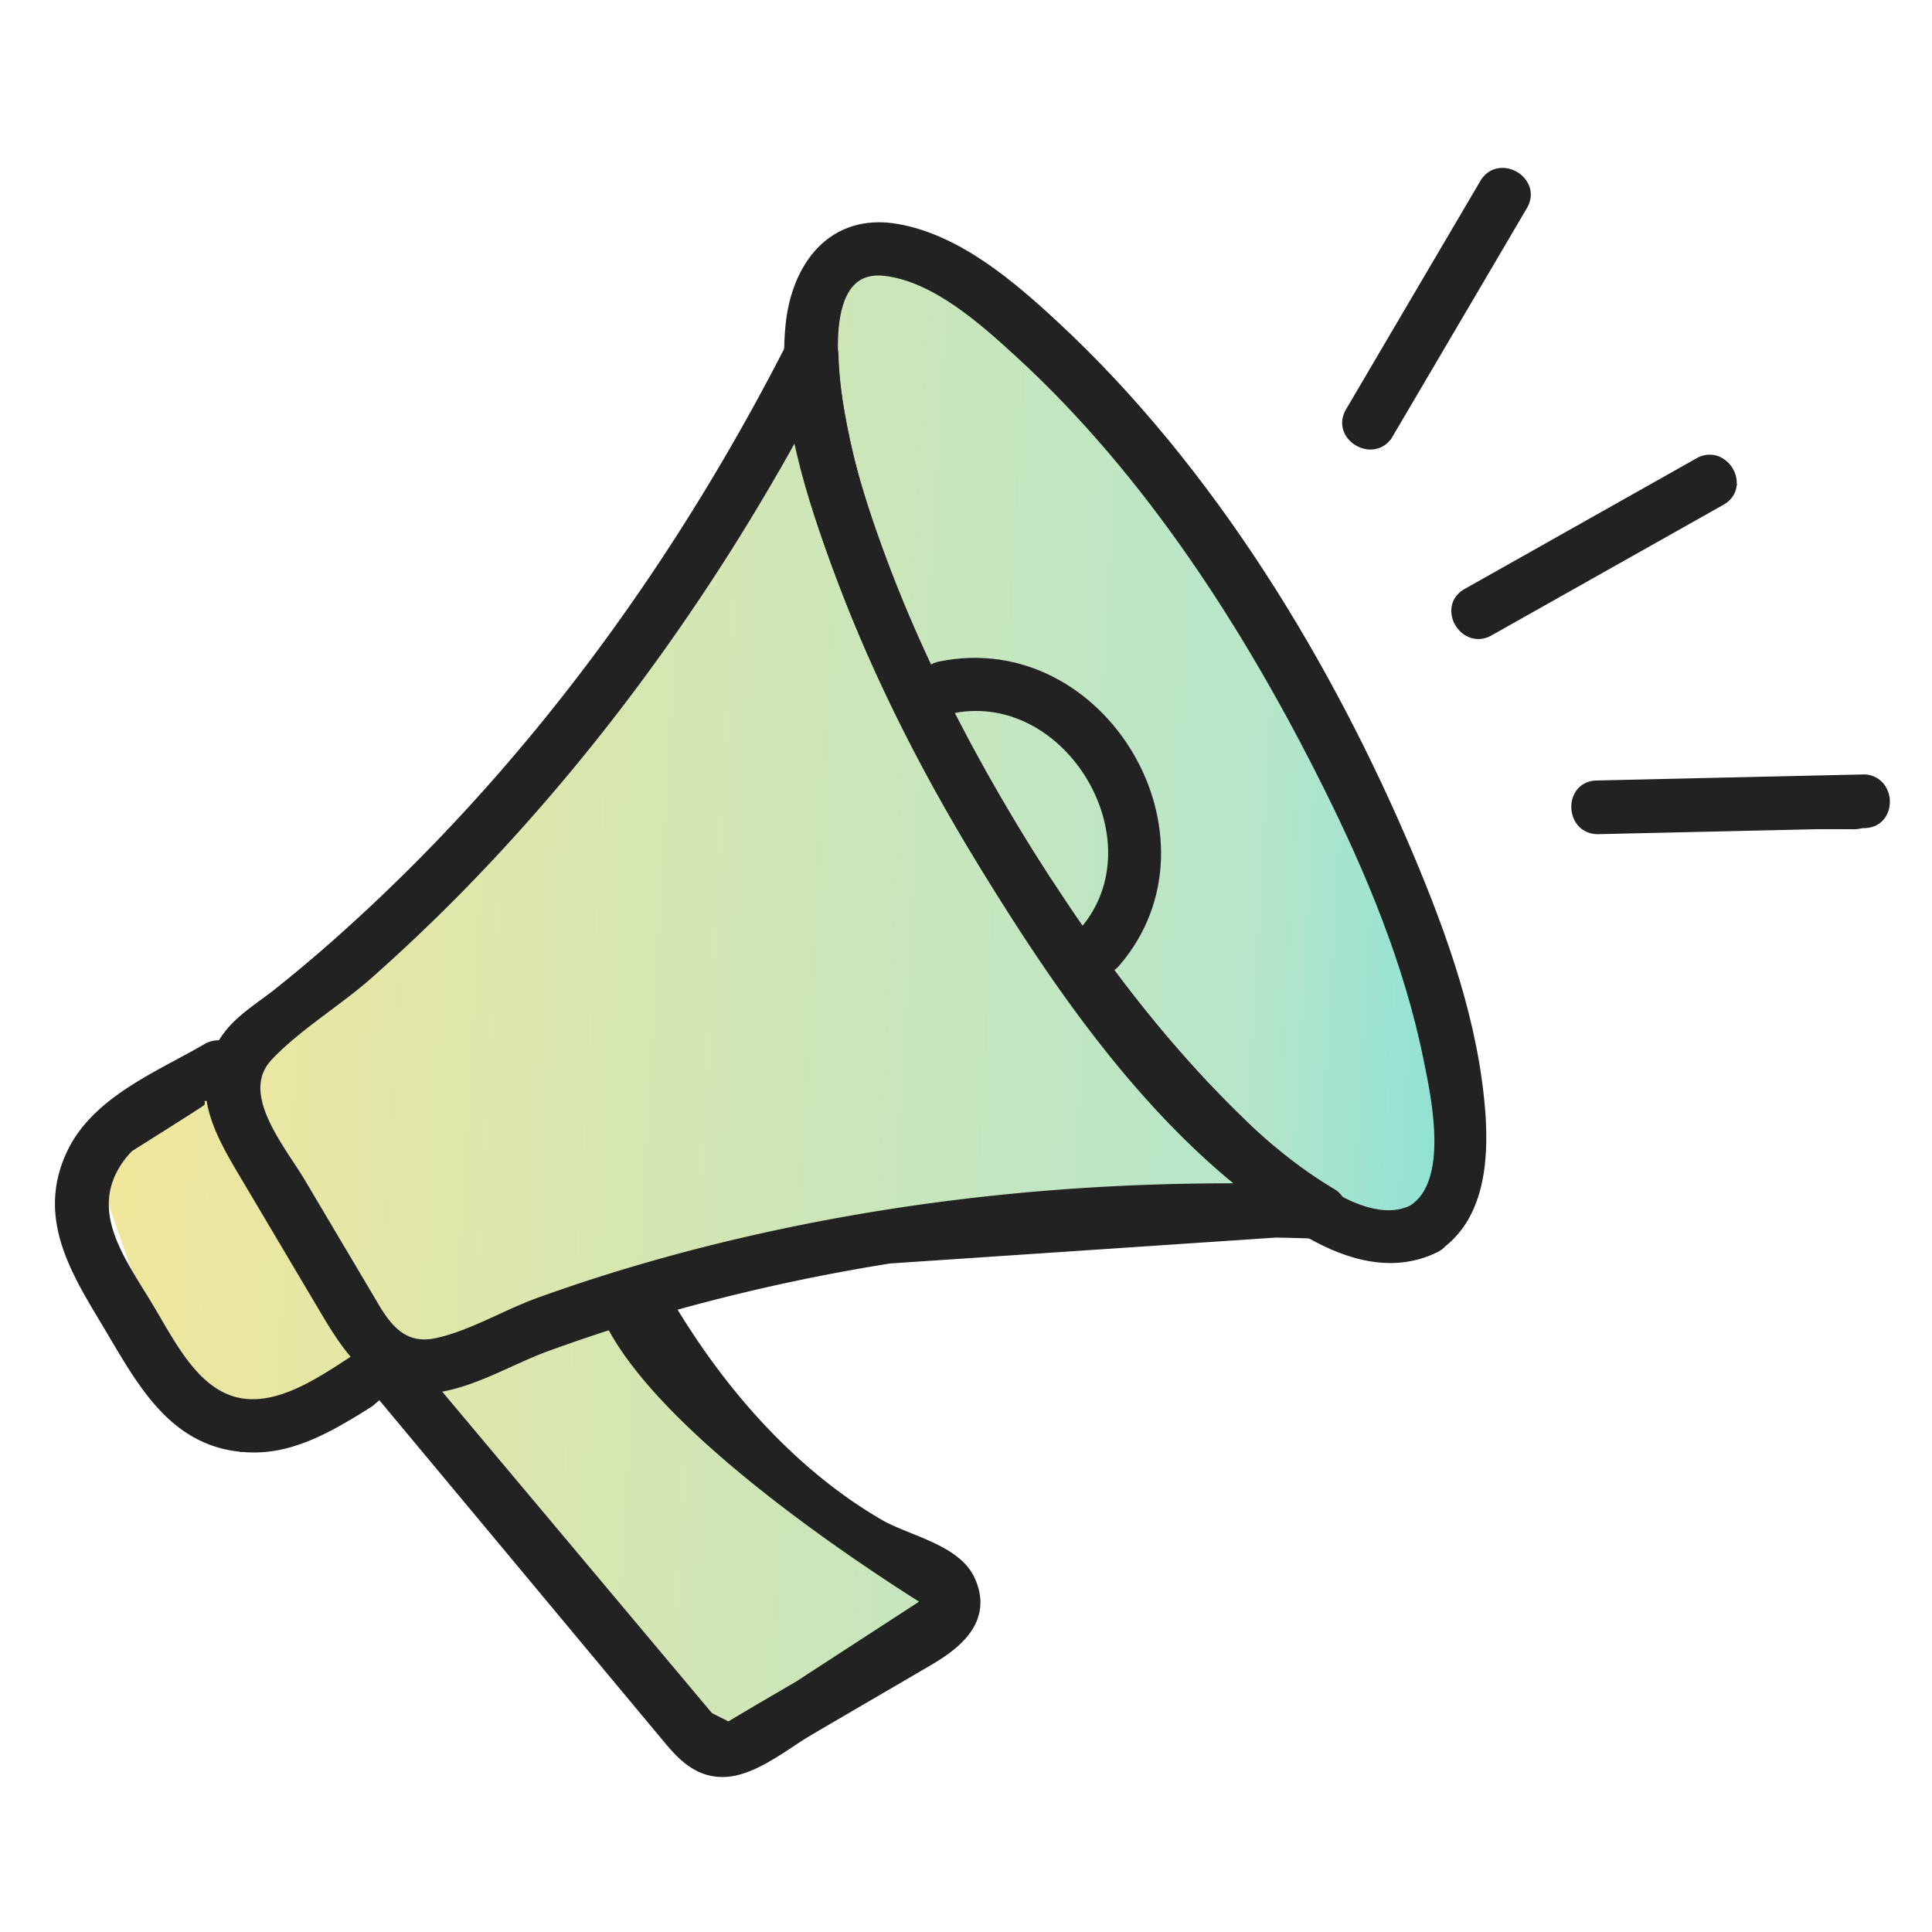
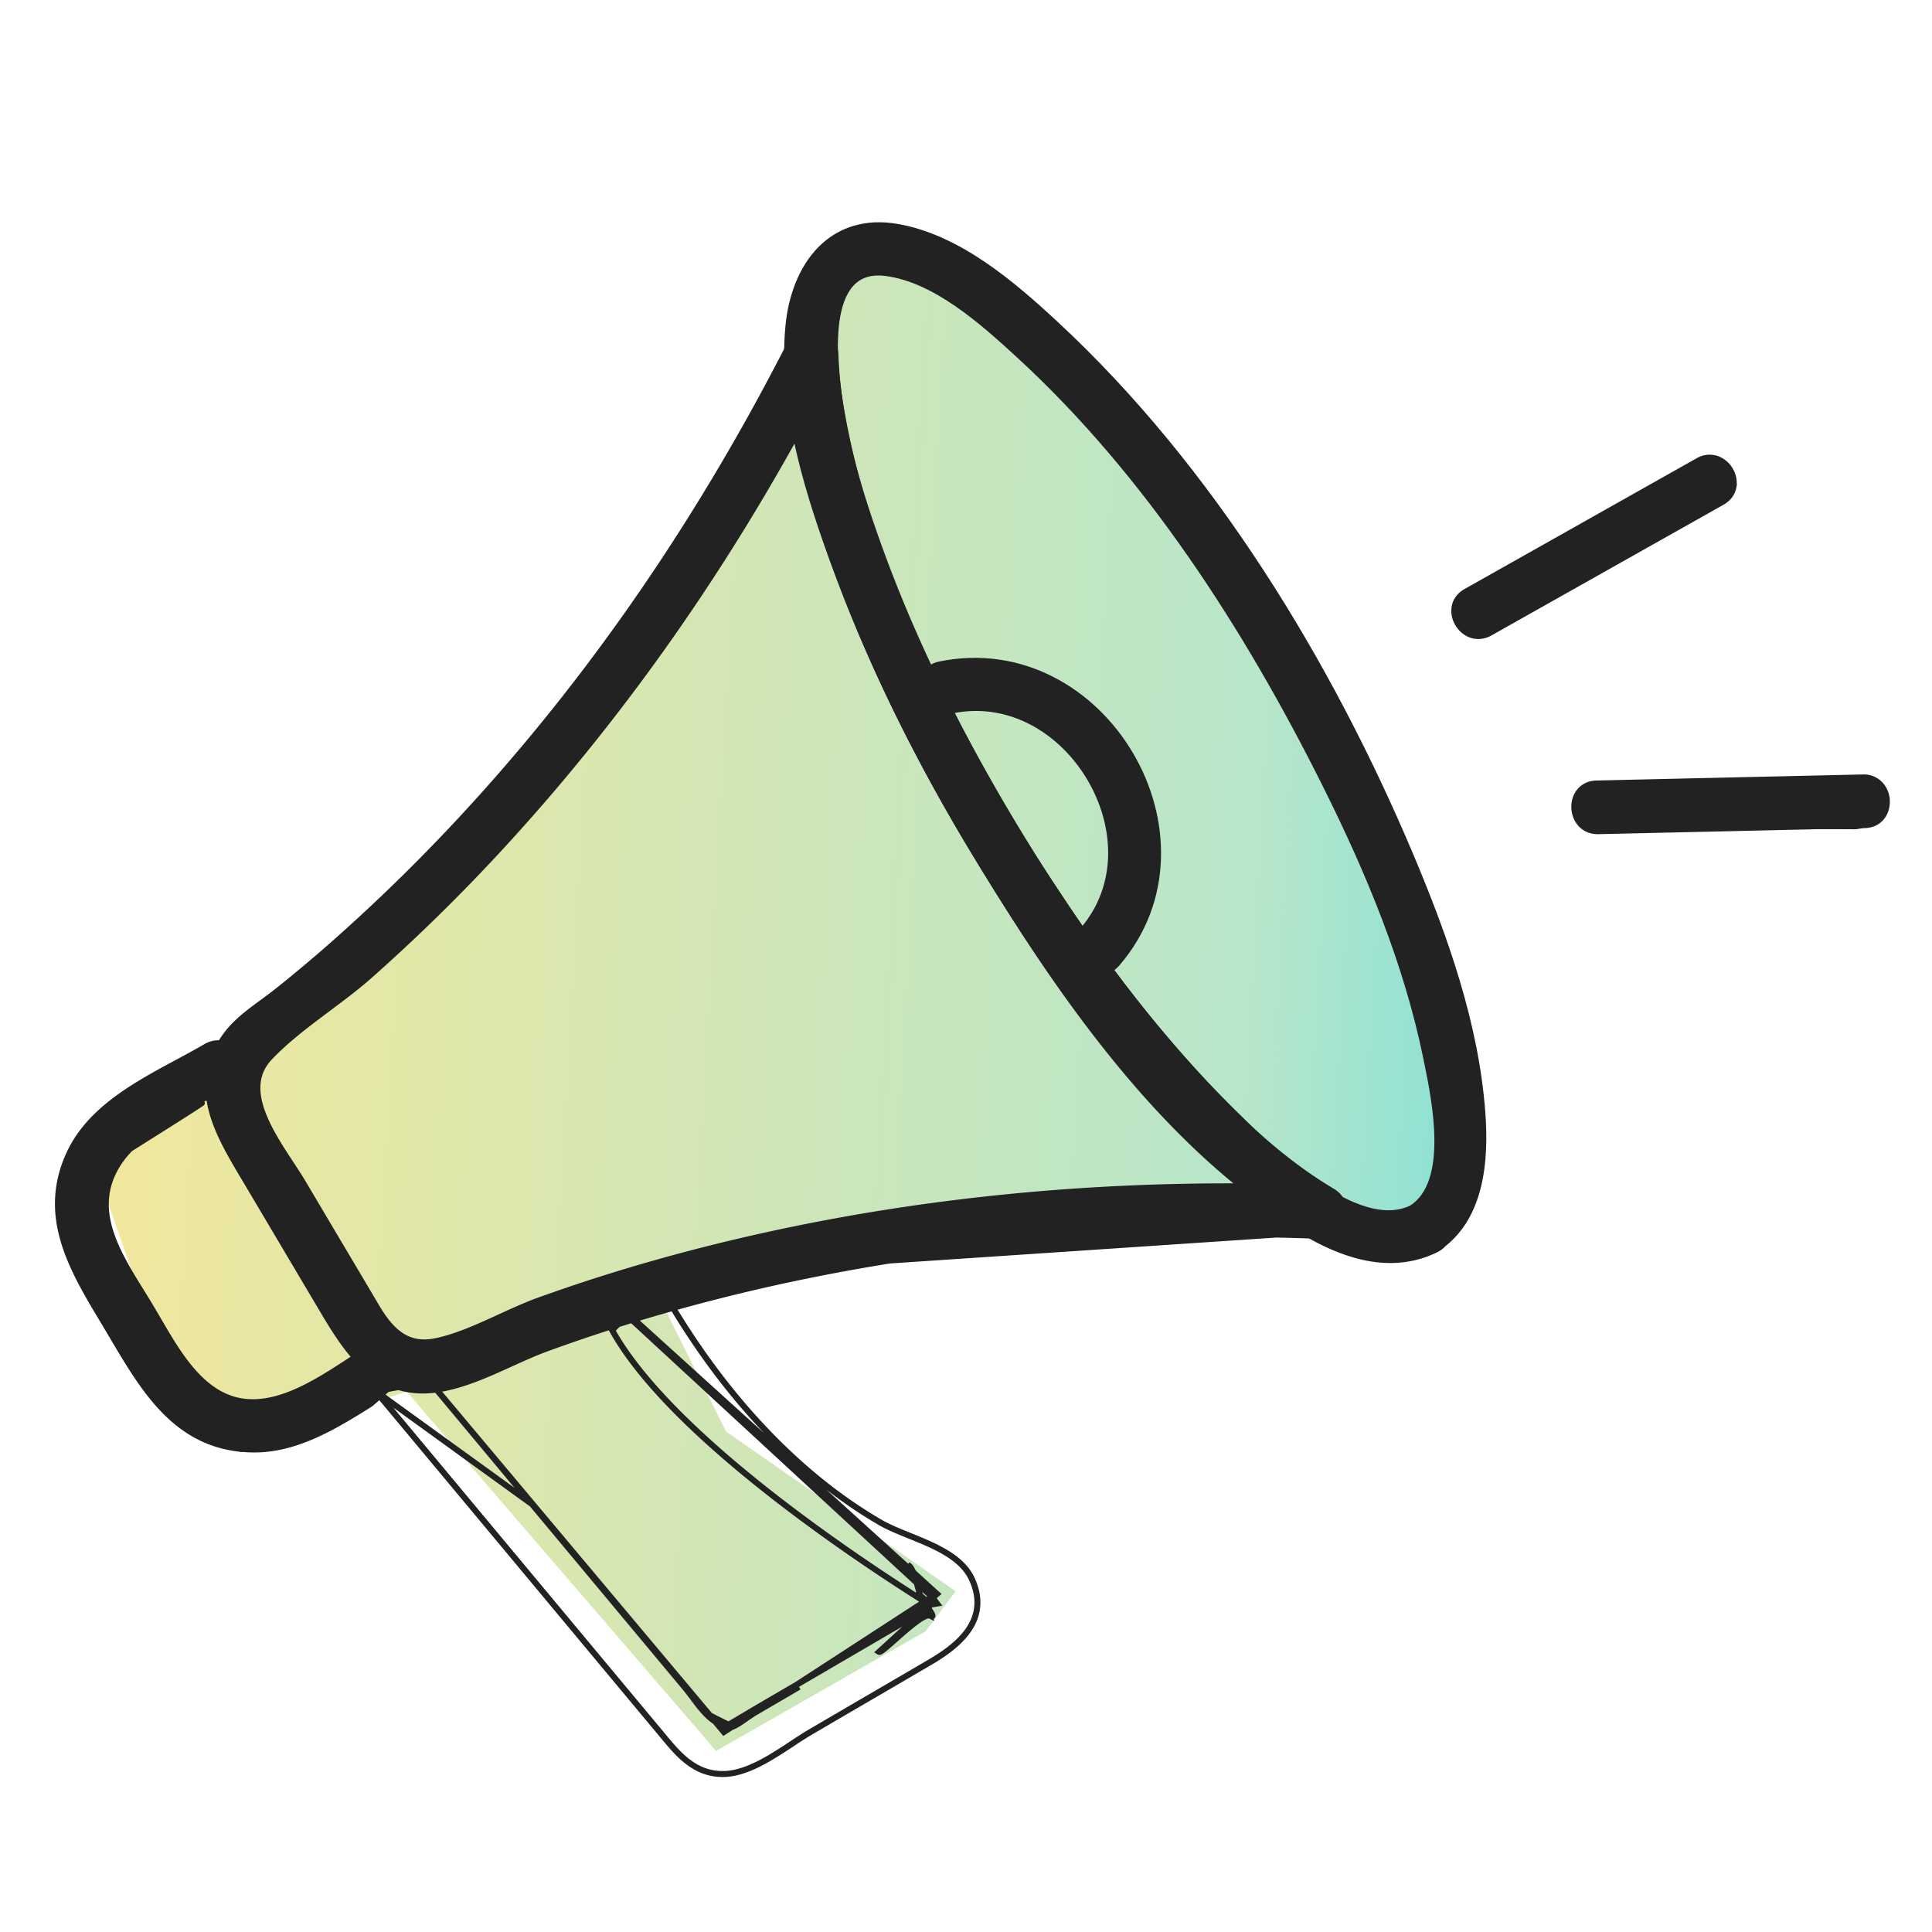
<svg xmlns="http://www.w3.org/2000/svg" fill="none" height="100" width="100">
  <linearGradient id="b" gradientUnits="userSpaceOnUse" x1="79.335" x2="1.144" y1="85.104" y2="80.627">
    <stop offset="0" stop-color="#78dfdb" />
    <stop offset=".21" stop-color="#b7e6ca" />
    <stop offset="1" stop-color="#f4e79a" />
  </linearGradient>
  <clipPath id="a">
    <path d="M0 0h100v100H0z" />
  </clipPath>
  <g clip-path="url(#a)">
    <path d="M11.75 54.982l-5.684 4.134-1.033 1.55L8.65 70.997l5.683 3.1 6.716-2.066L37.065 90.63l10.85-6.2 1.55-2.066-11.883-8.267-3.616-7.233 13.949-3.1 17.05-1.55 5.166 1.55h4.133l1.55-6.716-5.683-16.533L55.148 18.3l-9.3-5.683-2.583 1.034-1.55 6.2-15.5 21.699z" fill="url(#b)" />
    <g fill="#222">
      <path d="M77.133 32.75l5.999-3.38 6-3.38c.342-.192.53-.475.589-.783a1.276 1.276 0 00-.168-.876 1.314 1.314 0 00-.688-.58 1.173 1.173 0 00-.984.11l-6 3.38-5.998 3.38c-.343.192-.532.475-.59.782a1.28 1.28 0 00.168.877c.153.26.394.477.688.579.298.103.641.085.984-.109zm5.607 10.271l6.884-.156 6.884-.157c.393-.008.693-.169.889-.412.193-.24.277-.551.265-.853a1.314 1.314 0 00-.335-.835 1.173 1.173 0 00-.918-.367l-6.884.156-6.885.157c-.393.008-.693.169-.888.413-.194.24-.278.55-.265.852.013.302.123.606.334.835.215.231.526.377.919.367z" stroke="#222" stroke-width=".31" />
      <path d="M95.95 42.767l-6.902-.032-6.901-.032zm0 0c.393.002.698-.15.904-.387zm0 0l.904-.387zm.904-.387c.202-.233.3-.54.3-.842zm0 0l.3-.842zm.3-.842a1.287 1.287 0 00-.298-.843zm0 0l-.298-.843zm-.298-.843c-.205-.238-.511-.393-.905-.394zm0 0l-.905-.394z" />
    </g>
    <path d="M95.95 42.767l-6.902-.032-6.901-.032zm0 0c.393.002.698-.15.904-.387m-.904.387l.904-.387m0 0c.202-.233.3-.54.3-.842m-.3.842l.3-.842m0 0a1.287 1.287 0 00-.298-.843m.299.843l-.3-.843m0 0c-.204-.238-.51-.393-.904-.394m.905.394l-.905-.394m0 0v.155" stroke="#222" stroke-width=".31" />
-     <path d="M71.945 22.517c1.638-2.782 3.273-5.564 4.91-8.347l2.046-3.482c.199-.338.22-.679.117-.975a1.295 1.295 0 00-.58-.681 1.31 1.31 0 00-.883-.168c-.31.057-.597.24-.796.578a13672.612 13672.612 0 00-6.956 11.828c-.199.339-.22.68-.117.976.101.292.319.53.58.681.262.152.577.223.883.167.309-.056.597-.24.796-.577z" fill="#222" stroke="#222" stroke-width=".31" />
    <path d="M68.43 63.966c.342-.012.612-.148.8-.358.166-.185.261-.421.291-.665a1.22 1.22 0 00.013-.484c-.055-.309-.24-.597-.577-.797-3.016-1.794-5.547-4.356-7.859-6.978-3.22-3.652-6.019-7.671-8.532-11.833-2.648-4.388-4.996-8.988-6.79-13.781-1.282-3.437-2.41-7.056-2.534-10.717-.02-.585-.457-1.018-.944-1.168-.494-.151-1.08-.022-1.376.558-4.418 8.669-9.872 16.814-16.448 24.016a93.453 93.453 0 01-7.183 7.078 76.38 76.38 0 01-2.956 2.48c-.216.172-.444.34-.677.51l-.044.033c-.218.16-.44.322-.656.49-.462.36-.907.753-1.254 1.223-.926 1.256-1.062 2.49-.797 3.687.263 1.186.92 2.336 1.571 3.433.714 1.202 1.428 2.406 2.14 3.61l2.142 3.61c.643 1.081 1.344 2.192 2.263 2.976.928.79 2.077 1.248 3.604 1.028.972-.14 1.943-.51 2.889-.92.308-.134.614-.272.915-.41.63-.284 1.246-.563 1.852-.786a88.74 88.74 0 016.857-2.19c10.739-2.975 21.91-4.06 33.037-3.65.086.012.17.013.253.005zM16.968 52.211c.754-.564 1.51-1.131 2.191-1.735a93.45 93.45 0 006.777-6.653C31.902 37.35 36.995 30.13 41.235 22.44c.482 2.499 1.272 4.946 2.152 7.305 1.863 4.992 4.28 9.789 7.034 14.35 3.643 6.044 8.105 12.71 13.857 17.312-8.262-.043-16.522.756-24.594 2.529-4.005.88-7.968 1.998-11.822 3.391-.655.237-1.328.545-2 .854l-.644.292c-.892.4-1.78.763-2.65.945-.78.164-1.37.012-1.85-.318-.487-.335-.874-.86-1.23-1.458-.637-1.076-1.275-2.153-1.914-3.229l-.004-.006c-.64-1.078-1.28-2.156-1.918-3.234-.172-.29-.382-.61-.603-.945-.123-.188-.25-.38-.374-.575-.352-.55-.699-1.129-.953-1.71-.51-1.167-.634-2.295.24-3.216.738-.777 1.622-1.473 2.532-2.159l.474-.356zm18.13 15.25C45.7 64.525 56.72 63.427 67.702 63.79l-23.201 1.557-25.478 5.005-6.412-9.737c.715 1.202 1.428 2.406 2.142 3.61l2.14 3.61c1.289 2.166 2.756 4.355 5.712 3.93 1.257-.182 2.522-.755 3.756-1.314.632-.287 1.257-.57 1.869-.795a89.128 89.128 0 016.868-2.194z" fill="#222" />
    <path d="M14.335 51.317a76.38 76.38 0 002.956-2.48 93.453 93.453 0 007.183-7.078c6.576-7.202 12.03-15.347 16.448-24.016.297-.58.882-.71 1.376-.558.488.15.925.583.944 1.168.124 3.661 1.252 7.28 2.533 10.717 1.795 4.793 4.143 9.393 6.791 13.781 2.513 4.162 5.312 8.181 8.532 11.833 2.312 2.623 4.843 5.184 7.859 6.978.338.2.522.488.577.797a1.22 1.22 0 01-.013.484c-.03.244-.125.48-.29.665a1.1 1.1 0 01-.801.358 1.088 1.088 0 01-.253-.005c-11.127-.41-22.298.675-33.037 3.65a89.003 89.003 0 00-6.857 2.19c-.606.223-1.222.502-1.852.787-.301.137-.606.275-.915.41-.946.41-1.916.778-2.889.919-1.527.22-2.676-.238-3.604-1.028-.92-.784-1.62-1.894-2.263-2.977l-2.141-3.61c-.713-1.203-1.426-2.407-2.14-3.609-.651-1.097-1.309-2.247-1.572-3.433-.265-1.197-.129-2.431.797-3.687.347-.47.792-.863 1.254-1.222.216-.169.438-.331.656-.49l.044-.034c.234-.17.461-.338.677-.51zm0 0l.097.121m53.891 12.528l.006-.15M43.387 29.744c-.88-2.359-1.67-4.806-2.152-7.305-4.24 7.69-9.333 14.91-15.299 21.384a93.45 93.45 0 01-6.777 6.653c-.68.604-1.437 1.17-2.191 1.735l-.474.356c-.91.686-1.794 1.382-2.531 2.159-.875.92-.751 2.05-.24 3.216.254.581.6 1.16.952 1.71.125.195.251.387.375.574.22.336.43.656.602.945l1.918 3.235.004.006 1.915 3.229c.355.599.742 1.123 1.23 1.458.48.33 1.068.482 1.849.318.87-.182 1.759-.545 2.65-.945.214-.096.429-.194.643-.292.673-.309 1.346-.617 2-.854 3.855-1.393 7.818-2.511 11.823-3.391m3.703-34.19l.145-.055m-.145.054c1.863 4.992 4.28 9.789 7.034 14.35 3.643 6.044 8.105 12.71 13.857 17.312-8.262-.043-16.522.756-24.594 2.529m0 0l.032.145m-4.618 3.381C45.7 64.525 56.72 63.426 67.702 63.79l-23.201 1.557-25.478 5.005-6.412-9.737c.715 1.202 1.428 2.406 2.141 3.61.714 1.203 1.427 2.407 2.142 3.61 1.287 2.166 2.755 4.355 5.711 3.93 1.257-.182 2.522-.755 3.756-1.314a28.14 28.14 0 011.868-.795 89.128 89.128 0 016.87-2.194z" stroke="#222" stroke-width=".31" />
    <path d="M3.5 61.5c.166-.096 2.885-2.673 5.328-4 1.815-.986 3.559-.834 3.559-.834.062-.684.101-1.105.11-1.152a1.29 1.29 0 00-.17-.878 1.297 1.297 0 00-.686-.577c-.296-.1-.636-.08-.974.115l-.001-.001c-.465.271-.958.537-1.463.809l-.48.258c-.67.364-1.35.744-1.994 1.165-1.287.842-2.446 1.854-3.108 3.242-.839 1.761-.741 3.381-.22 4.918.443 1.306 1.195 2.56 1.933 3.79a121.364 121.364 0 01.511.86c.815 1.377 1.651 2.79 2.737 3.874 1.157 1.155 2.6 1.94 4.608 1.935 1.445-.003 2.811-.538 4.1-1.235a31.57 31.57 0 001.885-1.126c.106-.067 1.604-1.432 1.71-1.499.5-.318-8.869 4.109-8.389 3.829M3.5 61.5c-.453.264 7.45-4.669 6.925-4.4L5 59.5c-.522.267 4.347-1.849 3.828-1.553-1.055.6-2.015 1.276-2.603 2.12-.934 1.336-.89 2.64-.434 3.917.352.985.944 1.939 1.523 2.874.18.292.36.581.53.87a86 86 0 01.322.546c.641 1.1 1.311 2.25 2.17 3.089.498.486 1.054.861 1.698 1.06.642.197 1.38.22 2.251-.011.942-.25 1.863-.741 2.769-1.3.387-.239.769-.489 1.148-.737l.193-.126c.442-.289.88-.572 1.313-.824.341-.199.683-.22.981-.12.294.1.534.317.687.577s.225.575.169.879c-.057.308-8.71 4.035-9.049 4.232" fill="#222" />
    <path d="M3.5 61.5L4 61m-.5.5c-.453.264 7.45-4.669 6.925-4.4L5 59.5c-.522.267 4.347-1.849 3.828-1.553-1.055.6-2.015 1.276-2.603 2.12-.934 1.336-.89 2.64-.434 3.917.352.985.944 1.939 1.523 2.874.18.292.36.581.53.87a86 86 0 01.322.546c.641 1.1 1.311 2.25 2.17 3.089.498.486 1.054.861 1.698 1.06.642.197 1.38.22 2.251-.011.942-.25 1.863-.741 2.769-1.3.387-.239.769-.489 1.148-.737l.193-.126c.442-.289.88-.572 1.313-.824.341-.199.683-.22.981-.12.294.1.534.317.687.577s.225.575.169.879c-.057.308-8.71 4.035-9.049 4.232M3.5 61.5c.166-.096 2.885-2.673 5.328-4m-5.328 4l5.328-4m3.669-1.986a1.29 1.29 0 00-.17-.878 1.297 1.297 0 00-.686-.577c-.296-.1-.636-.08-.974.115l-.001-.001c-.465.271-.958.537-1.463.809l-.48.258c-.67.364-1.35.744-1.994 1.165-1.287.842-2.446 1.855-3.108 3.242-.839 1.762-.741 3.381-.22 4.918.443 1.306 1.195 2.56 1.933 3.79a121.364 121.364 0 01.511.86c.815 1.377 1.651 2.79 2.737 3.875 1.157 1.154 2.6 1.94 4.608 1.934 1.445-.003 2.811-.538 4.1-1.235a31.57 31.57 0 001.885-1.126c.106-.067 1.604-1.432 1.71-1.499.5-.318-8.869 4.109-8.389 3.829m0-19.479c-.008.047-.047.468-.11 1.152m.11-1.152l-.11 1.152m.11 18.327l8.388-3.574m-8.497-14.753s-1.744-.152-3.56.834" stroke="#222" stroke-width=".31" />
    <g fill="#222">
      <path d="M55.062 46.77c-5.127-7.64-9.938-16.432-11.524-25.554-.19-1.1-.46-3.006-.245-4.577.108-.786.335-1.467.735-1.922.391-.446.963-.693 1.81-.588 1.28.16 2.537.79 3.711 1.6 1.173.809 2.252 1.789 3.176 2.636 6.708 6.155 11.86 14.202 15.894 22.285 2.241 4.485 4.208 9.216 5.209 14.13l.03.15c.21 1.021.522 2.55.54 4.01.018 1.54-.295 2.93-1.326 3.593-.716.347-1.535.334-2.406.073-.875-.262-1.79-.77-2.677-1.39-1.663-1.16-3.207-2.696-4.195-3.679l-.193-.192c-3.224-3.198-6.016-6.812-8.54-10.575zm19.65 17.617c.948-.751 1.487-1.79 1.774-2.917.324-1.266.33-2.652.24-3.886-.344-4.581-1.928-9.048-3.69-13.236C68.819 34.34 62.694 24.244 54.64 16.774c-2.229-2.067-5.015-4.467-8.175-5.026-1.705-.302-3.051.19-4.005 1.161-.948.967-1.497 2.395-1.649 3.953-.416 4.336 1.097 8.923 2.58 12.89 2.058 5.52 4.791 10.797 7.92 15.791 3.15 5.03 6.756 9.932 11.067 14.074 1.399 1.344 3.306 3.125 5.394 4.313 2.085 1.187 4.386 1.802 6.546.75.163-.079.293-.178.392-.292z" stroke="#222" stroke-width=".31" />
      <path d="M56.044 48.146c-.517.602-.33 1.34.096 1.764.214.213.497.36.8.373.308.014.62-.111.877-.409 2.804-3.255 2.618-7.562.687-10.828-1.931-3.266-5.625-5.52-9.862-4.655-.385.079-.647.289-.787.564-.137.27-.15.588-.068.878.16.579.713 1.1 1.493.943l.124-.025v-.005c2.94-.54 5.575 1.122 7.001 3.52 1.446 2.432 1.625 5.577-.361 7.88z" stroke="#222" stroke-width=".31" />
-       <path d="M39.005 88.686c.39-.23.784-.459 1.176-.688l1.177-.687zm0 0a5.441 5.441 0 00-.346.233zm0 0l-.346.233zm7.888-4.787c.068-.04.167-.087.271-.137l.038-.018a6.61 6.61 0 00.384-.195c.127-.072.242-.147.328-.223.088-.079.129-.144.14-.193.008-.042-.004-.113-.088-.224a1.99 1.99 0 00-.391-.36c-.353-.263 1.103 1.348.572 1.079-.524-.265-.686-2.406-1.147-2.617l1.5 1.99-.447.08.094.547c-.455-.208-2.48 1.978-2.647 1.873l2.647-2.42c-4.989-3.12-13.636-9.142-16.462-14.231L32.5 68l16 14.5zm0 0l-2.807 1.64c-.936.545-1.872 1.09-2.807 1.638m5.614-3.278l-5.614 3.278zm1.249 2.133c.756-.442 1.535-.993 2.005-1.696.479-.715.632-1.582.15-2.617-.39-.836-1.25-1.362-2.15-1.777-.354-.162-.721-.31-1.076-.454l-.295-.12c-.445-.183-.858-.36-1.2-.558-1.873-1.087-3.58-2.432-5.132-3.945-2.563-2.5-4.668-5.42-6.407-8.542-.19-.342-.472-.531-.779-.59a1.289 1.289 0 00-.879.164 1.32 1.32 0 00-.586.683c-.107.297-.093.64.099.983l16.347 15.091L37.47 89.65 22.24 71.5l-2.793.507c2.455 2.945 4.91 5.89 7.363 8.835l.003.004.007.008c2.453 2.944 4.905 5.888 7.36 8.831l.15.181c.785.948 1.647 1.988 3.14 1.956.795-.017 1.617-.394 2.38-.84.383-.224.757-.47 1.11-.703l.049-.032c.335-.222.65-.429.938-.597a3655.97 3655.97 0 013.097-1.809l.006-.003 3.092-1.806zm-6.863 1.145l-1.175.687-.003.001-1.175.687m2.353-1.375l-2.353 1.375zm-2.353 1.375a4.447 4.447 0 00-.291.195l-.066.046c-.086.061-.174.124-.264.185a3.406 3.406 0 01-.329.2.932.932 0 01-.267.098m1.217-.724l-1.217.724zm-1.217.724c-.417.066-.82-.2-1.209-.611zm0 0l-1.209-.611zm-1.209-.611a7.518 7.518 0 01-.528-.644zm0 0l-.528-.644zm-.528-.644l-.121-.162zm0 0l-.121-.162zm-.121-.162a9.62 9.62 0 00-.32-.416zm0 0l-.32-.416zm-.32-.416a6143.887 6143.887 0 00-7.993-9.585zm0 0l-7.993-9.585zm-7.993-9.585l-1.966-2.36c-1.448-1.738-2.897-3.478-4.349-5.215-.251-.3-.559-.429-.866-.417a1.218 1.218 0 00-.798.37c-.425.425-.619 1.164-.112 1.771zM38.66 88.919c-.302.214-.661.47-.927.51z" />
    </g>
    <path d="M39.005 88.686c.39-.23.784-.459 1.176-.688l1.177-.687zm0 0a5.399 5.399 0 00-.346.233m.346-.233l-.346.233m0 0c-.301.214-.66.47-.926.51zm8.234-5.02c.068-.04.167-.087.271-.137l.038-.018a6.61 6.61 0 00.384-.195c.127-.072.242-.147.328-.223.088-.079.129-.144.14-.193.008-.042-.004-.113-.088-.224a1.99 1.99 0 00-.391-.36c-.353-.263 1.103 1.348.572 1.079m-1.254.271l-2.807 1.64c-.936.545-1.872 1.09-2.807 1.638m5.614-3.278l-5.614 3.278m5.614-3.278l1.607-1.398-16-14.5-.815.849c2.826 5.089 11.473 11.11 16.462 14.232L45.5 85.5c.167.105 2.192-2.081 2.647-1.873m0 0c-.524-.265-.686-2.406-1.147-2.617L48.5 83l-.447.08zm-6.868 3.55l-1.175.686h0l-.003.001-1.175.687m2.353-1.375l-2.353 1.375m9.216-2.52c.756-.442 1.535-.993 2.005-1.696.479-.715.632-1.582.15-2.617-.39-.836-1.25-1.362-2.15-1.777-.354-.162-.721-.31-1.076-.454l-.295-.12c-.445-.183-.858-.36-1.2-.558-1.873-1.087-3.58-2.432-5.132-3.945-2.563-2.5-4.668-5.42-6.407-8.542-.19-.342-.472-.531-.779-.59a1.289 1.289 0 00-.879.164 1.32 1.32 0 00-.586.683c-.107.297-.093.64.099.983l16.347 15.091L37.47 89.65 22.24 71.5l-2.793.507m28.695 14.025c-1.03.603-2.062 1.204-3.092 1.806l-.006.003a3655.97 3655.97 0 00-3.097 1.809 19.72 19.72 0 00-.938.597l-.05.032a24.55 24.55 0 01-1.11.703c-.762.446-1.584.823-2.379.84-1.493.032-2.355-1.008-3.14-1.956l-.15-.18c-2.455-2.944-4.907-5.888-7.36-8.832l-.007-.008-.003-.004-7.363-8.835m28.695 14.025l-.078-.134m-28.617-13.89c-.507-.608-.313-1.347.112-1.771.214-.213.497-.359.798-.37.307-.013.615.115.866.416 1.452 1.737 2.9 3.477 4.35 5.215l1.965 2.36m-8.09-5.85l8.09 5.85m11.388 10.694a4.447 4.447 0 00-.291.195l-.066.046c-.086.061-.174.124-.264.185a3.386 3.386 0 01-.329.2.932.932 0 01-.267.099m1.217-.725l-1.217.724m0 0c-.417.066-.82-.2-1.209-.611m1.21.611l-1.21-.611m0 0a7.518 7.518 0 01-.528-.644m.528.644l-.528-.644m0 0l-.121-.162m.12.162l-.12-.162m0 0a9.62 9.62 0 00-.32-.416m.32.416l-.32-.416m0 0a6143.887 6143.887 0 00-7.993-9.585m7.993 9.585l-7.993-9.585" stroke="#222" stroke-width=".31" />
  </g>
</svg>